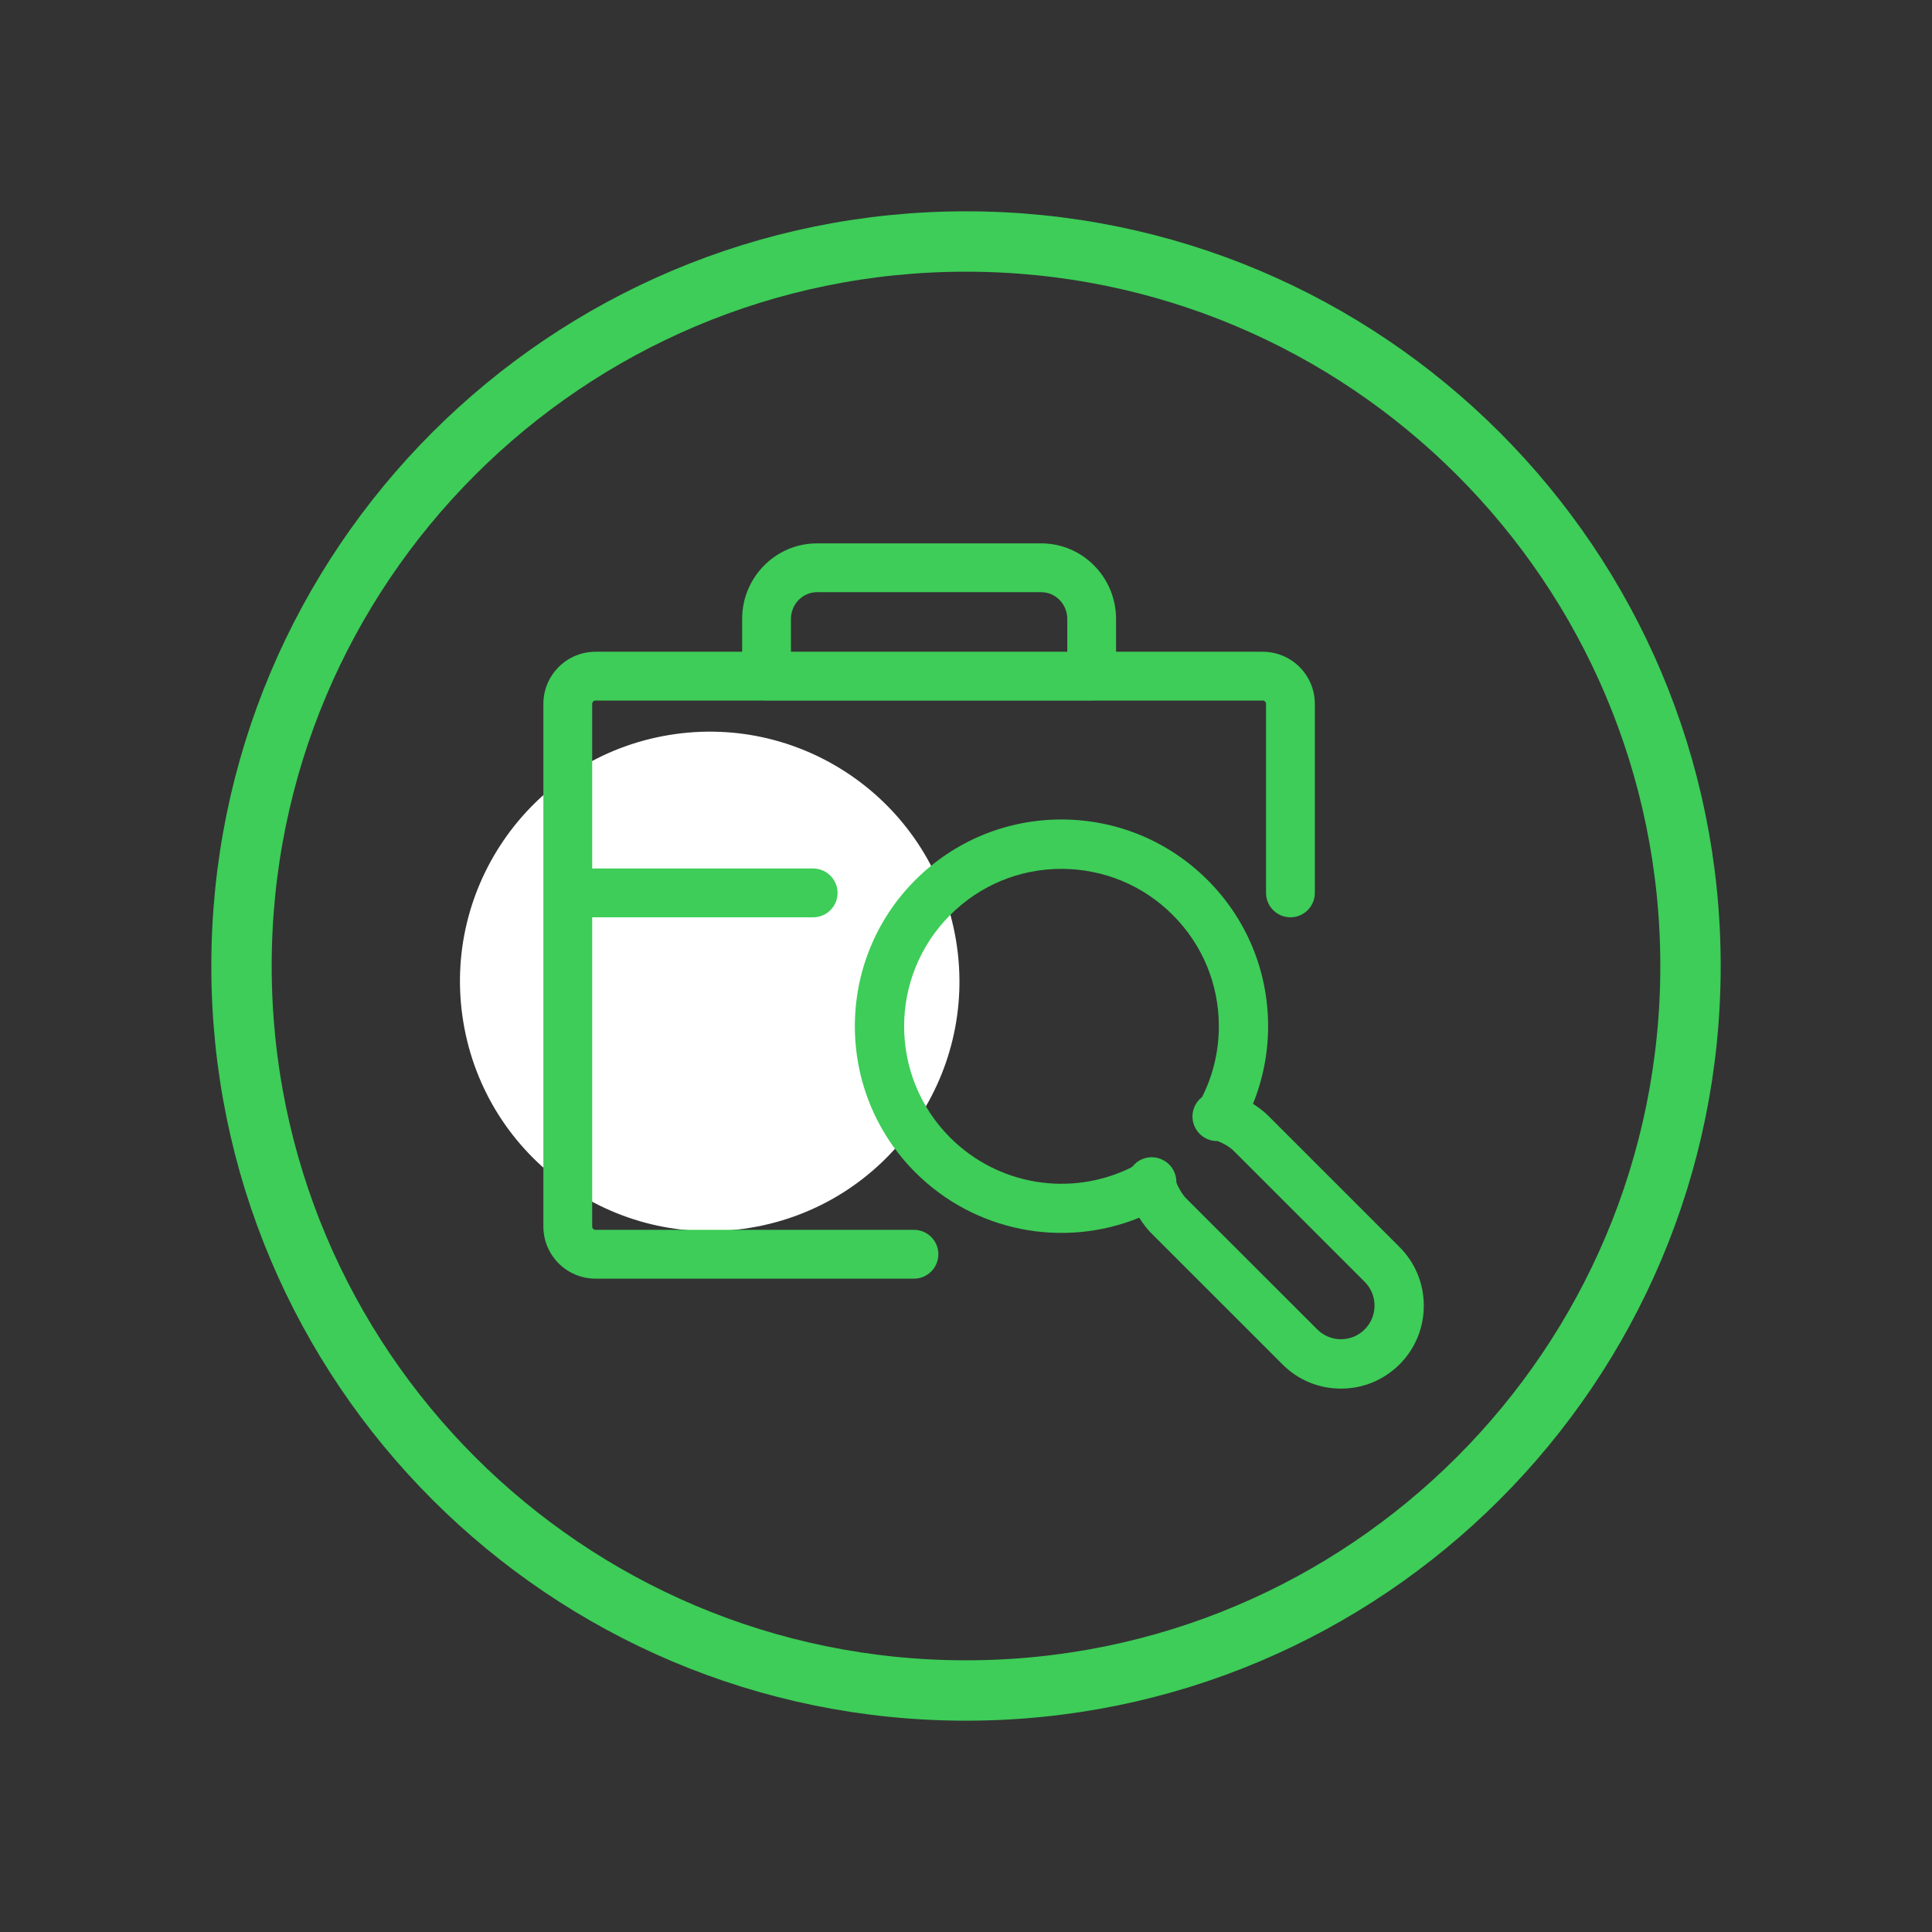
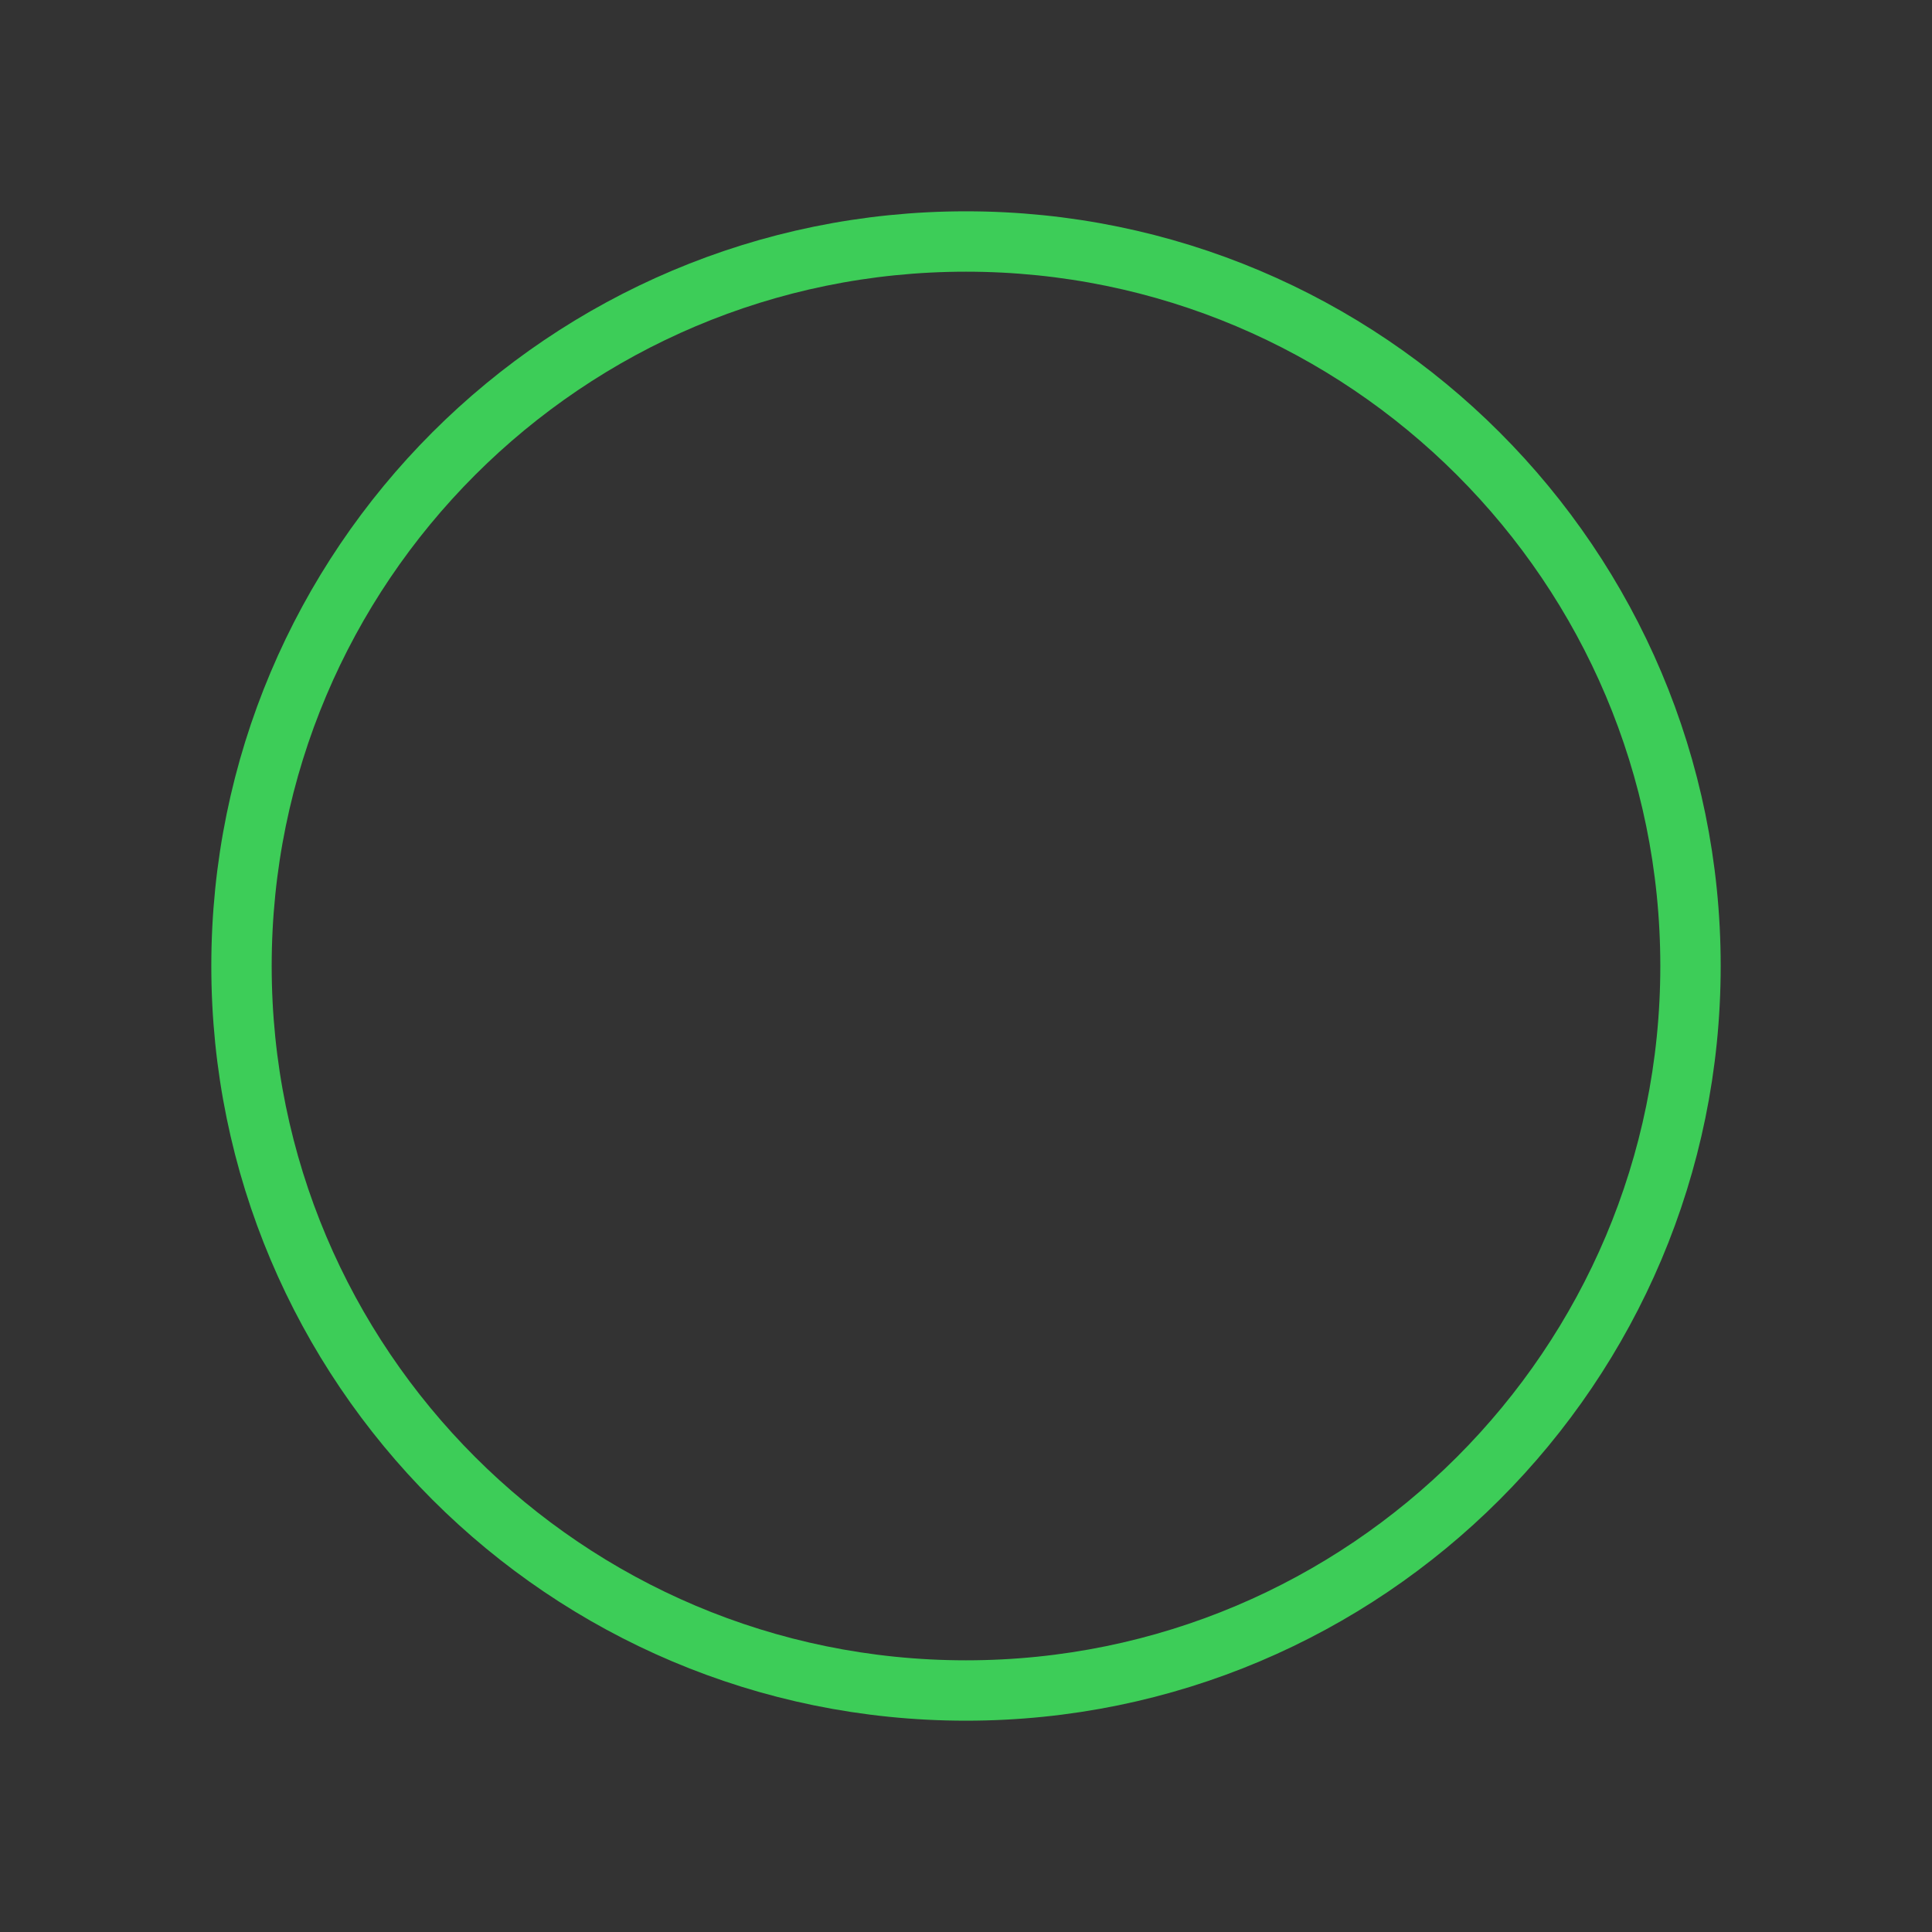
<svg xmlns="http://www.w3.org/2000/svg" width="64" height="64" viewBox="0 0 64 64" fill="none">
  <rect x="0" y="0" width="64" height="64" fill="#333333" stroke="none" />
  <path d="M32 56C45.255 56 56 45.255 56 32C56 18.745 45.255 8 32 8C18.745 8 8 18.745 8 32C8 45.255 18.745 56 32 56Z" stroke="#3DCD58" stroke-width="2" stroke-miterlimit="10" stroke-linecap="round" stroke-linejoin="round" />
-   <circle cx="23.51" cy="32.51" r="8.272" transform="rotate(-9.38 23.51 32.51)" fill="white" />
-   <path d="M30.277 40.74H19.727C19.666 40.74 19.617 40.691 19.617 40.63V30.387H26.937C27.385 30.387 27.746 30.023 27.746 29.579C27.746 29.135 27.381 28.77 26.937 28.77H19.617V23.317C19.617 23.256 19.666 23.207 19.727 23.207H25.317C25.343 23.211 25.366 23.211 25.393 23.211H36.163C36.19 23.211 36.212 23.211 36.239 23.207H41.829C41.89 23.207 41.939 23.256 41.939 23.317V29.579C41.939 30.027 42.304 30.387 42.748 30.387C43.192 30.387 43.556 30.023 43.556 29.579V23.317C43.556 22.364 42.782 21.59 41.829 21.59H36.971V20.505C36.971 19.123 35.86 18 34.493 18H27.063C25.696 18 24.584 19.123 24.584 20.505V21.59H19.727C18.774 21.59 18 22.364 18 23.317V29.579V40.63C18 41.583 18.774 42.357 19.727 42.357H30.277C30.725 42.357 31.085 41.992 31.085 41.548C31.085 41.104 30.725 40.74 30.277 40.74ZM26.201 20.505C26.201 20.015 26.588 19.617 27.063 19.617H34.493C34.968 19.617 35.355 20.015 35.355 20.505V21.59H26.201V20.505Z" fill="#3DCD58" />
-   <path d="M46.361 41.309L42.008 36.956C41.848 36.797 41.666 36.668 41.507 36.565C41.837 35.753 42.008 34.877 42.008 33.996C42.008 32.167 41.294 30.444 40.004 29.154C38.714 27.863 36.994 27.15 35.165 27.146C33.336 27.146 31.613 27.86 30.319 29.154C27.651 31.822 27.651 36.167 30.319 38.835C32.277 40.793 35.203 41.37 37.738 40.338C37.871 40.55 38.015 40.728 38.121 40.835L38.125 40.839L42.478 45.191C42.994 45.712 43.685 46 44.421 46C45.157 46 45.844 45.712 46.364 45.195C46.88 44.679 47.165 43.989 47.165 43.252C47.165 42.516 46.877 41.825 46.361 41.309ZM37.503 38.656C37.495 38.66 37.484 38.664 37.476 38.668C37.472 38.668 37.469 38.672 37.465 38.672C37.476 38.668 37.488 38.66 37.503 38.656ZM37.67 38.603C37.693 38.599 37.715 38.596 37.742 38.592C37.715 38.592 37.693 38.596 37.67 38.603ZM37.507 38.653C37.545 38.634 37.598 38.615 37.662 38.603C37.609 38.615 37.556 38.634 37.507 38.653ZM37.753 38.588C37.776 38.584 37.803 38.584 37.829 38.584C37.803 38.584 37.78 38.588 37.753 38.588ZM45.207 44.038C44.998 44.247 44.717 44.364 44.421 44.364C44.125 44.364 43.844 44.247 43.636 44.038L39.283 39.689C39.15 39.552 39.013 39.294 38.968 39.169C38.975 38.835 38.778 38.524 38.455 38.395C38.118 38.258 37.738 38.364 37.518 38.641C37.499 38.653 37.476 38.672 37.457 38.683C35.453 39.662 33.055 39.264 31.476 37.685C29.442 35.651 29.442 32.345 31.476 30.311C32.463 29.324 33.772 28.782 35.165 28.782C36.558 28.785 37.871 29.328 38.85 30.311C39.833 31.294 40.376 32.603 40.376 34C40.376 34.812 40.186 35.617 39.822 36.338C39.602 36.508 39.472 36.785 39.507 37.078C39.556 37.488 39.901 37.799 40.319 37.799C40.323 37.799 40.33 37.799 40.334 37.799C40.459 37.84 40.721 37.977 40.854 38.11L45.207 42.463C45.416 42.672 45.533 42.952 45.533 43.248C45.533 43.548 45.416 43.829 45.207 44.038Z" fill="#3DCD58" />
</svg>